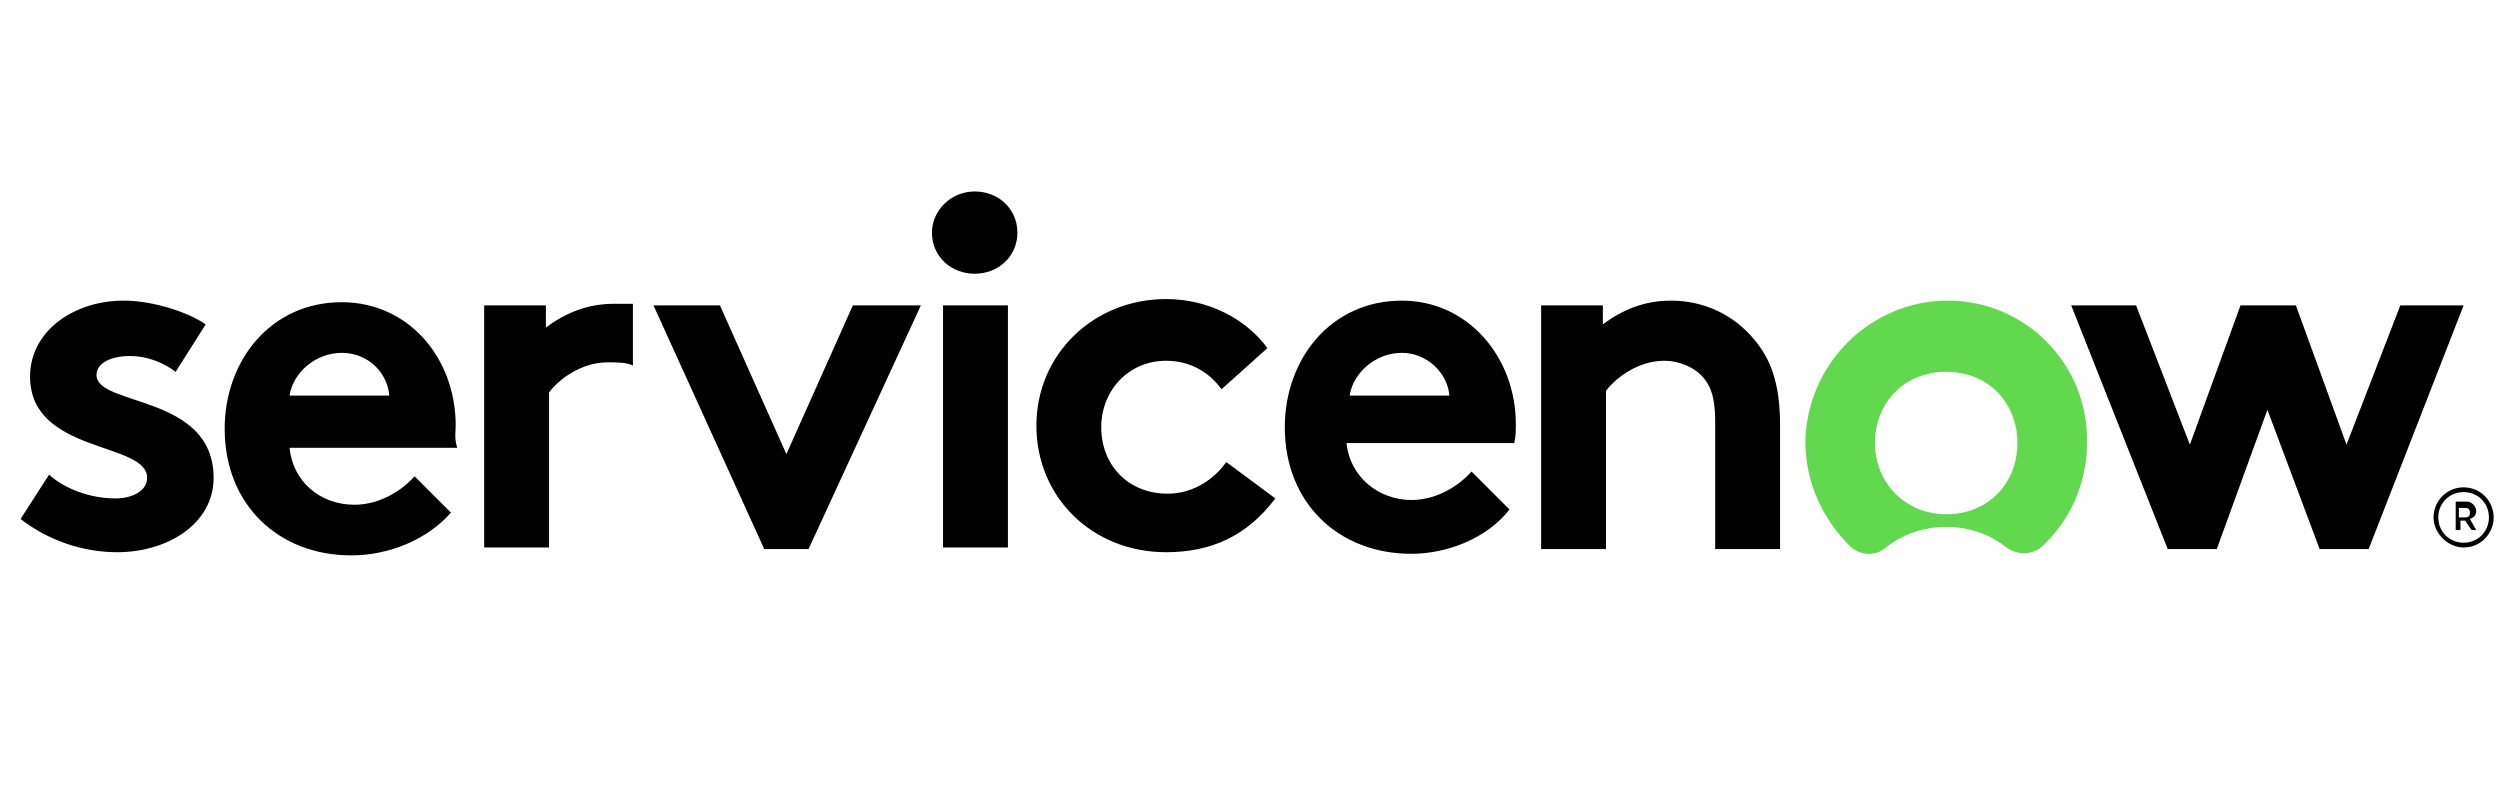
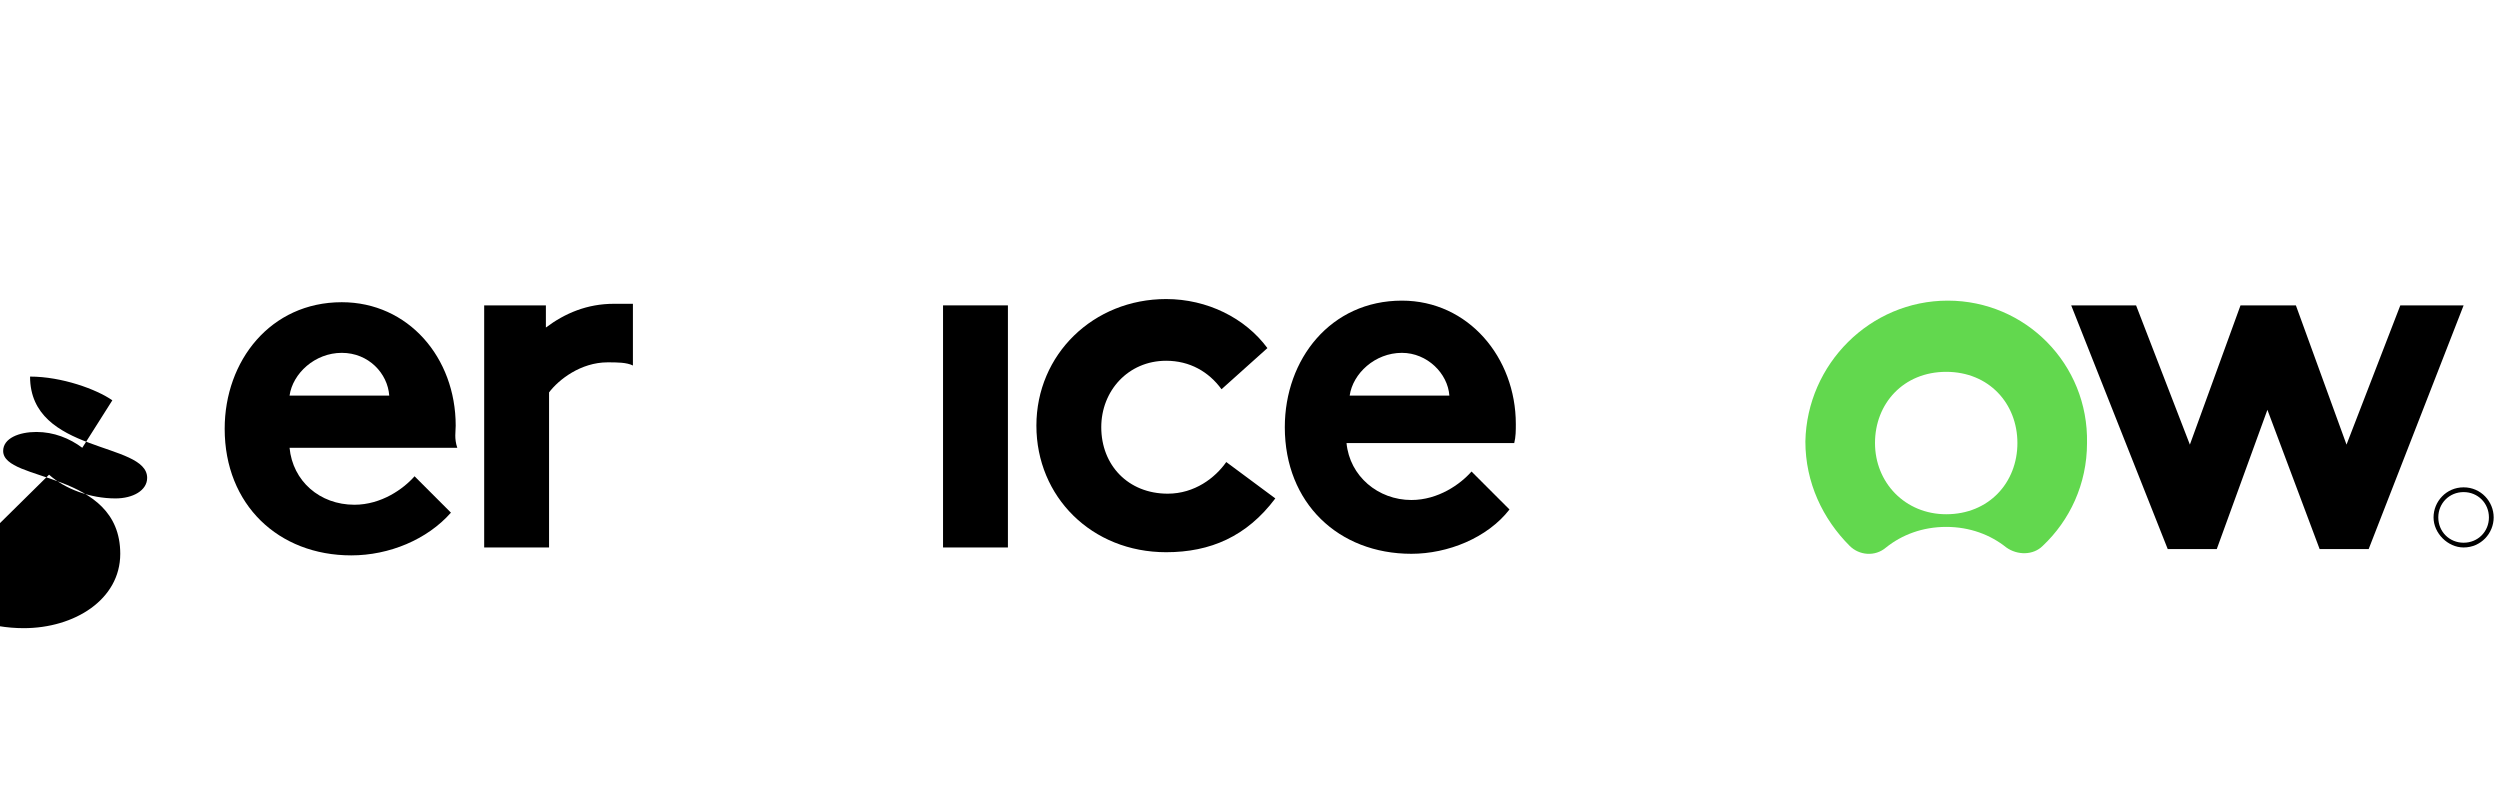
<svg xmlns="http://www.w3.org/2000/svg" version="1.1" id="Layer_1" x="0px" y="0px" viewBox="0 0 158 50" style="enable-background:new 0 0 158 50;" xml:space="preserve">
  <style type="text/css">
	.st0{fill-rule:evenodd;clip-rule:evenodd;}
	.st1{fill-rule:evenodd;clip-rule:evenodd;fill:#62D84E;}
</style>
  <desc>Created with Sketch.</desc>
  <g>
    <g>
      <path class="st0" d="M38.8,19.2c-1.7,0-3.1,0.6-4.3,1.5v-1.4h-3.9v15.3h4.1v-9.8c0.6-0.8,2-1.9,3.7-1.9c0.6,0,1.2,0,1.6,0.2v-3.9    C39.6,19.2,39.2,19.2,38.8,19.2" />
-       <path class="st0" d="M3.1,30c1,0.9,2.6,1.5,4.2,1.5c1.1,0,2-0.5,2-1.3c0-2.3-7.4-1.5-7.4-6.4c0-2.9,2.8-4.8,5.9-4.8    c2,0,4.2,0.8,5.2,1.5l-1.9,3c-0.8-0.6-1.8-1-2.9-1c-1.1,0-2.1,0.4-2.1,1.2c0,2,7.4,1.2,7.4,6.5c0,2.9-2.9,4.7-6.1,4.7    c-2.1,0-4.3-0.7-6.1-2.1L3.1,30z" />
+       <path class="st0" d="M3.1,30c1,0.9,2.6,1.5,4.2,1.5c1.1,0,2-0.5,2-1.3c0-2.3-7.4-1.5-7.4-6.4c2,0,4.2,0.8,5.2,1.5l-1.9,3c-0.8-0.6-1.8-1-2.9-1c-1.1,0-2.1,0.4-2.1,1.2c0,2,7.4,1.2,7.4,6.5c0,2.9-2.9,4.7-6.1,4.7    c-2.1,0-4.3-0.7-6.1-2.1L3.1,30z" />
      <path class="st0" d="M28.8,26.9c0-4.3-3-7.8-7.2-7.8c-4.5,0-7.4,3.7-7.4,8c0,4.8,3.4,8,8,8c2.4,0,4.8-1,6.3-2.7l-2.3-2.3    c-0.7,0.8-2.1,1.8-3.8,1.8c-2.2,0-3.9-1.5-4.1-3.6h10.6C28.7,27.7,28.8,27.3,28.8,26.9z M18.3,25c0.2-1.4,1.6-2.7,3.3-2.7    c1.7,0,2.9,1.3,3,2.7H18.3z" />
-       <polygon class="st0" points="49.7,28.7 53.9,19.3 58.2,19.3 51.1,34.7 48.3,34.7 41.3,19.3 45.5,19.3   " />
      <g>
-         <path class="st0" d="M61.6,12.1c1.5,0,2.7,1.1,2.7,2.6c0,1.5-1.2,2.6-2.7,2.6c-1.5,0-2.7-1.1-2.7-2.6     C58.9,13.3,60.1,12.1,61.6,12.1" />
        <rect x="59.6" y="19.3" class="st0" width="4.1" height="15.3" />
      </g>
      <path class="st0" d="M80.6,31.5c-1.8,2.4-4.1,3.4-6.9,3.4c-4.7,0-8.2-3.5-8.2-8c0-4.5,3.6-8,8.2-8c2.6,0,5,1.2,6.4,3.1l-2.9,2.6    c-0.8-1.1-2-1.8-3.5-1.8c-2.4,0-4.1,1.9-4.1,4.2c0,2.4,1.7,4.2,4.2,4.2c1.7,0,3-1,3.7-2L80.6,31.5z" />
      <path class="st0" d="M95.4,32.2C94,34,91.5,35,89.2,35c-4.6,0-8-3.2-8-8c0-4.3,2.9-8,7.4-8c4.2,0,7.2,3.6,7.2,7.8    c0,0.4,0,0.8-0.1,1.2H85.1c0.2,2.1,2,3.6,4.1,3.6c1.7,0,3.1-1,3.8-1.8L95.4,32.2z M91.6,25c-0.1-1.4-1.4-2.7-3-2.7    c-1.7,0-3.1,1.3-3.3,2.7H91.6z" />
-       <path class="st0" d="M97.4,34.7V19.3h3.9v1.2c1.2-0.9,2.6-1.5,4.3-1.5c2.1,0,4,0.9,5.3,2.5c1,1.2,1.6,2.7,1.6,5.4v7.8h-4.1v-8.1    c0-1.5-0.3-2.3-0.9-2.9c-0.5-0.5-1.4-0.9-2.3-0.9c-1.7,0-3.1,1.1-3.7,1.9v10H97.4z" />
      <path class="st1" d="M123.1,19c-4.9,0-8.9,4-9,8.9c0,2.6,1.1,4.9,2.8,6.6c0.6,0.6,1.6,0.7,2.3,0.1c1-0.8,2.3-1.3,3.8-1.3    c1.5,0,2.8,0.5,3.8,1.3c0.7,0.5,1.7,0.5,2.3-0.1c1.7-1.6,2.8-3.9,2.8-6.5C132,23,128,19,123.1,19 M123,32.5c-2.6,0-4.5-2-4.5-4.5    c0-2.5,1.8-4.5,4.5-4.5c2.7,0,4.5,2,4.5,4.5C127.5,30.5,125.7,32.5,123,32.5" />
      <g>
        <polygon class="st0" points="140.1,34.7 137,34.7 130.9,19.3 135,19.3 138.4,28.1 141.6,19.3 145.1,19.3 148.3,28.1 151.7,19.3      155.7,19.3 149.7,34.7 146.6,34.7 143.3,25.9    " />
      </g>
    </g>
    <g>
      <g>
-         <path d="M155.8,32.9h-0.3v0.6h-0.3v-1.8h0.7c0.3,0,0.6,0.3,0.6,0.6c0,0.2-0.1,0.4-0.4,0.5l0.4,0.7h-0.3L155.8,32.9z M155.4,32.7     h0.4c0.2,0,0.3-0.1,0.3-0.3c0-0.2-0.1-0.3-0.3-0.3h-0.4V32.7z" />
-       </g>
+         </g>
      <path d="M155.7,31.1c0.9,0,1.6,0.7,1.6,1.6c0,0.9-0.7,1.6-1.6,1.6c-0.9,0-1.6-0.7-1.6-1.6C154.1,31.8,154.8,31.1,155.7,31.1     M155.7,30.8c-1.1,0-1.9,0.9-1.9,1.9s0.9,1.9,1.9,1.9c1.1,0,1.9-0.9,1.9-1.9S156.8,30.8,155.7,30.8L155.7,30.8z" />
    </g>
  </g>
</svg>